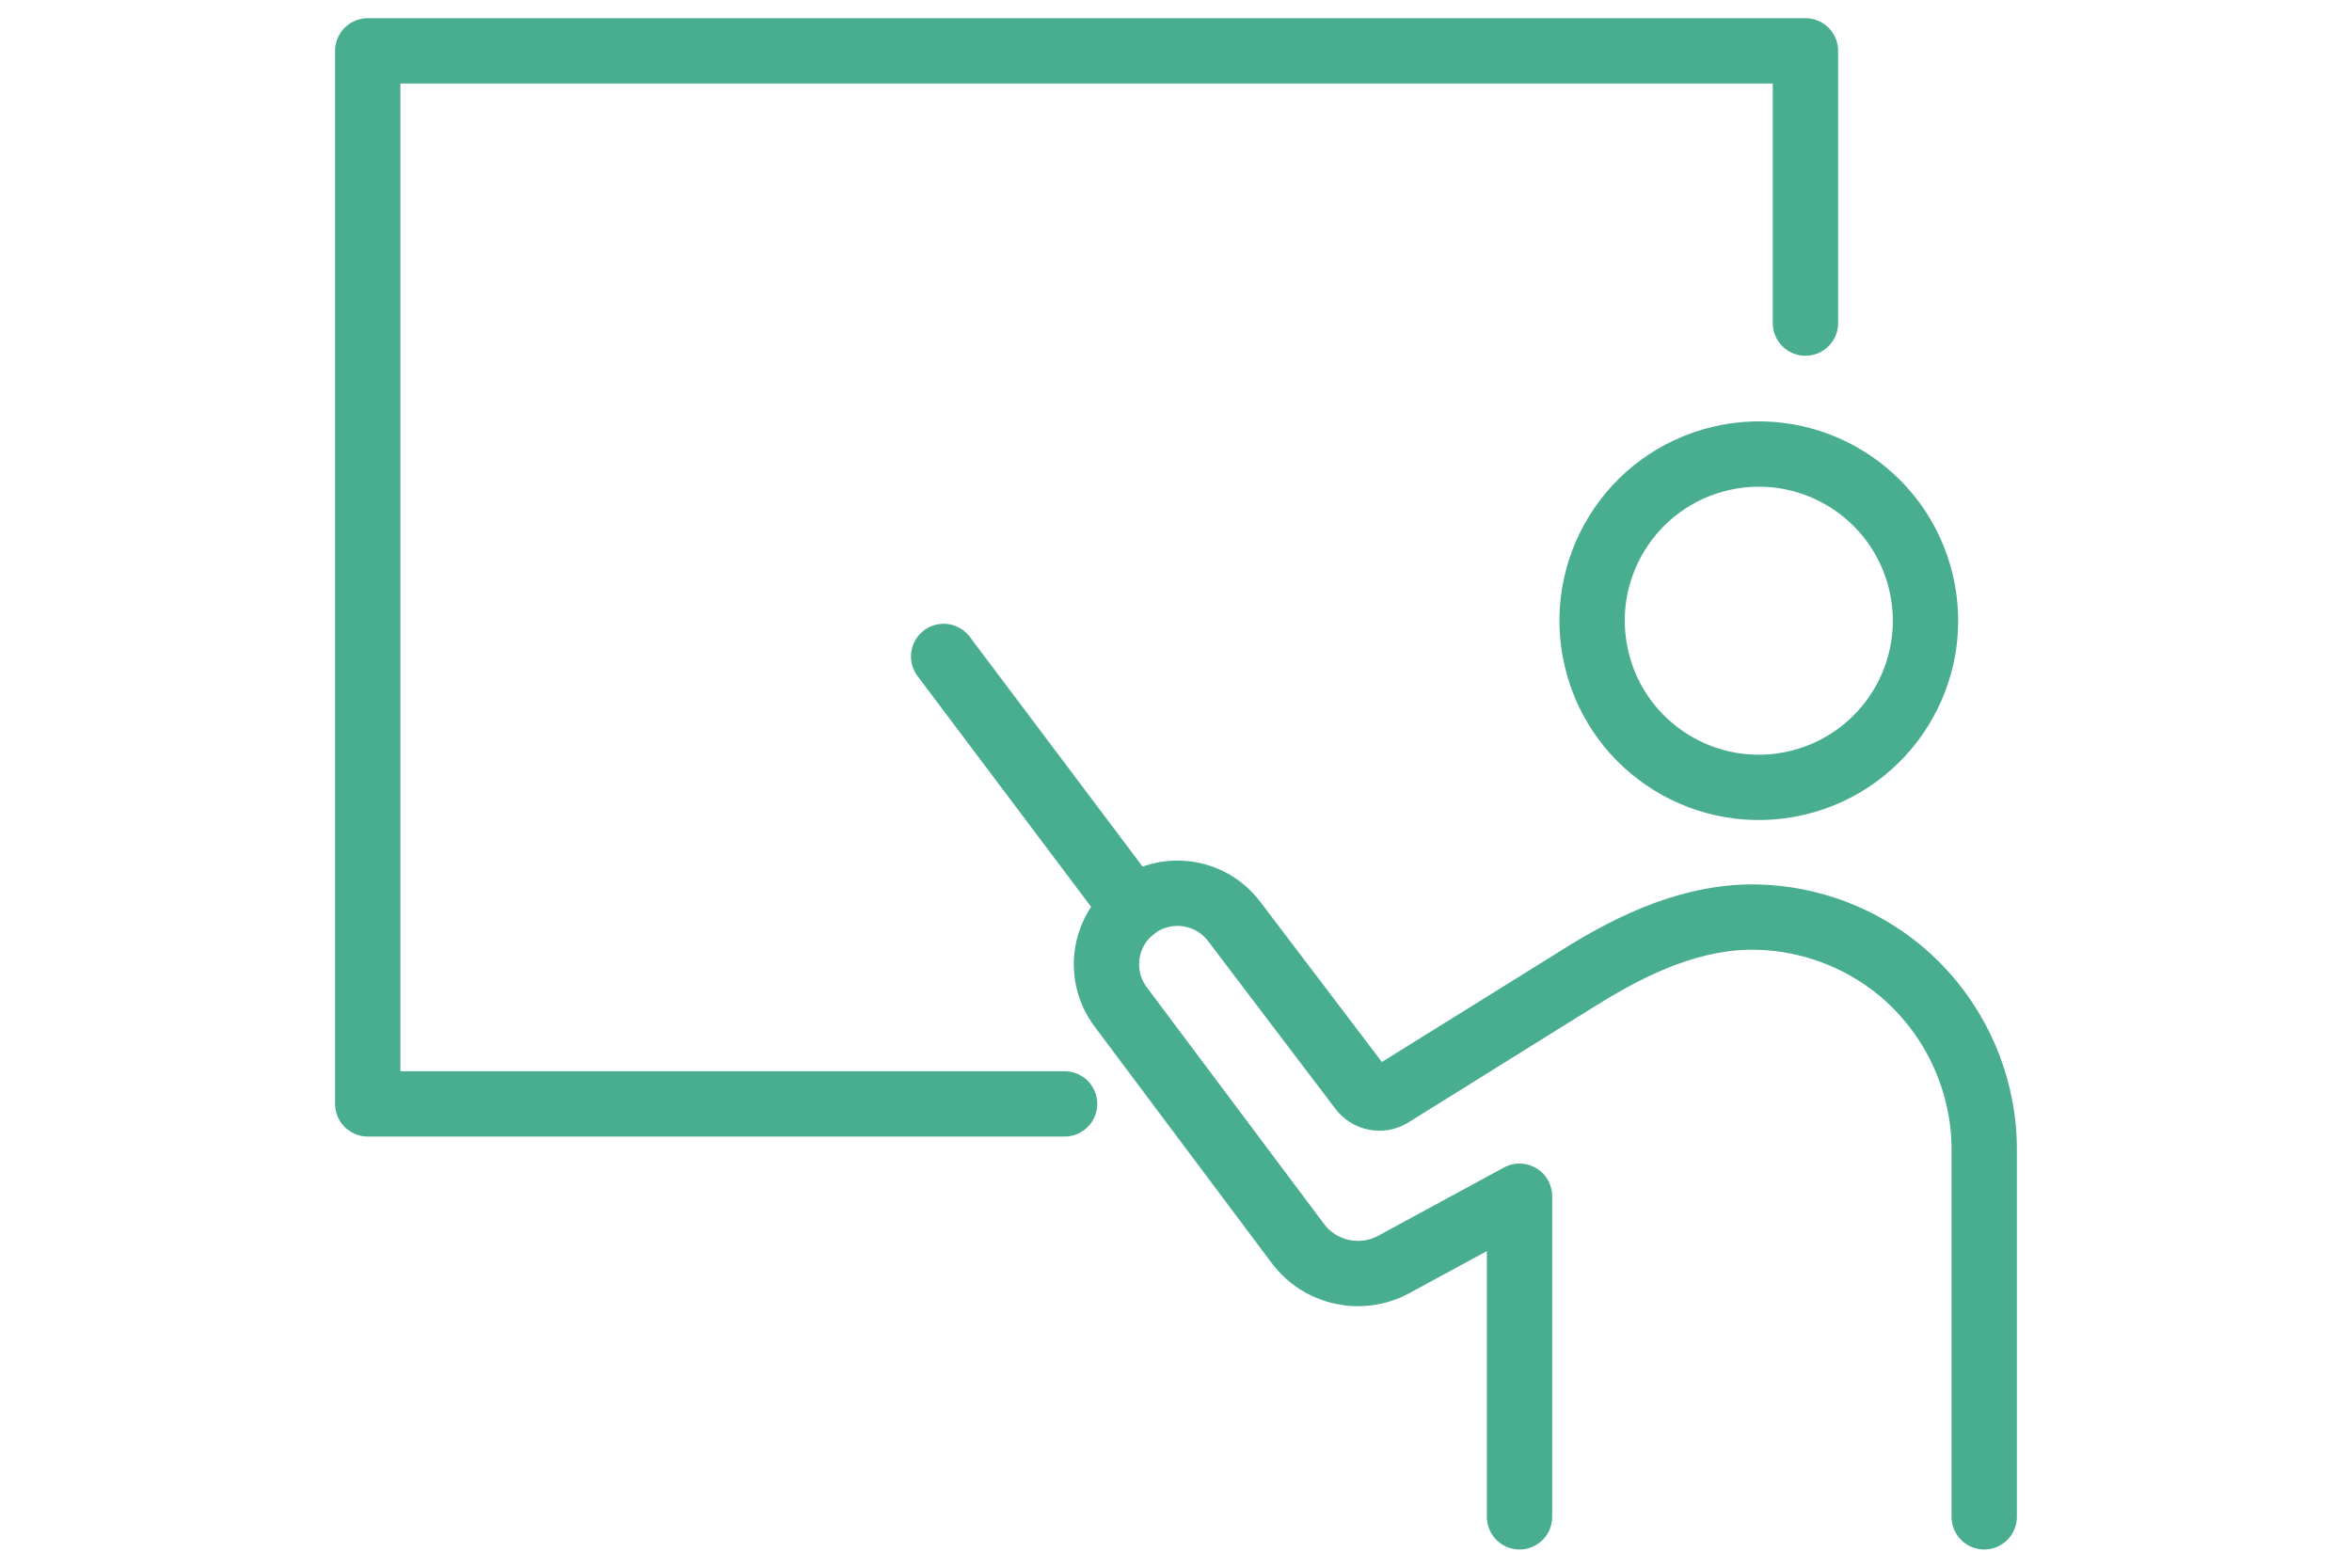
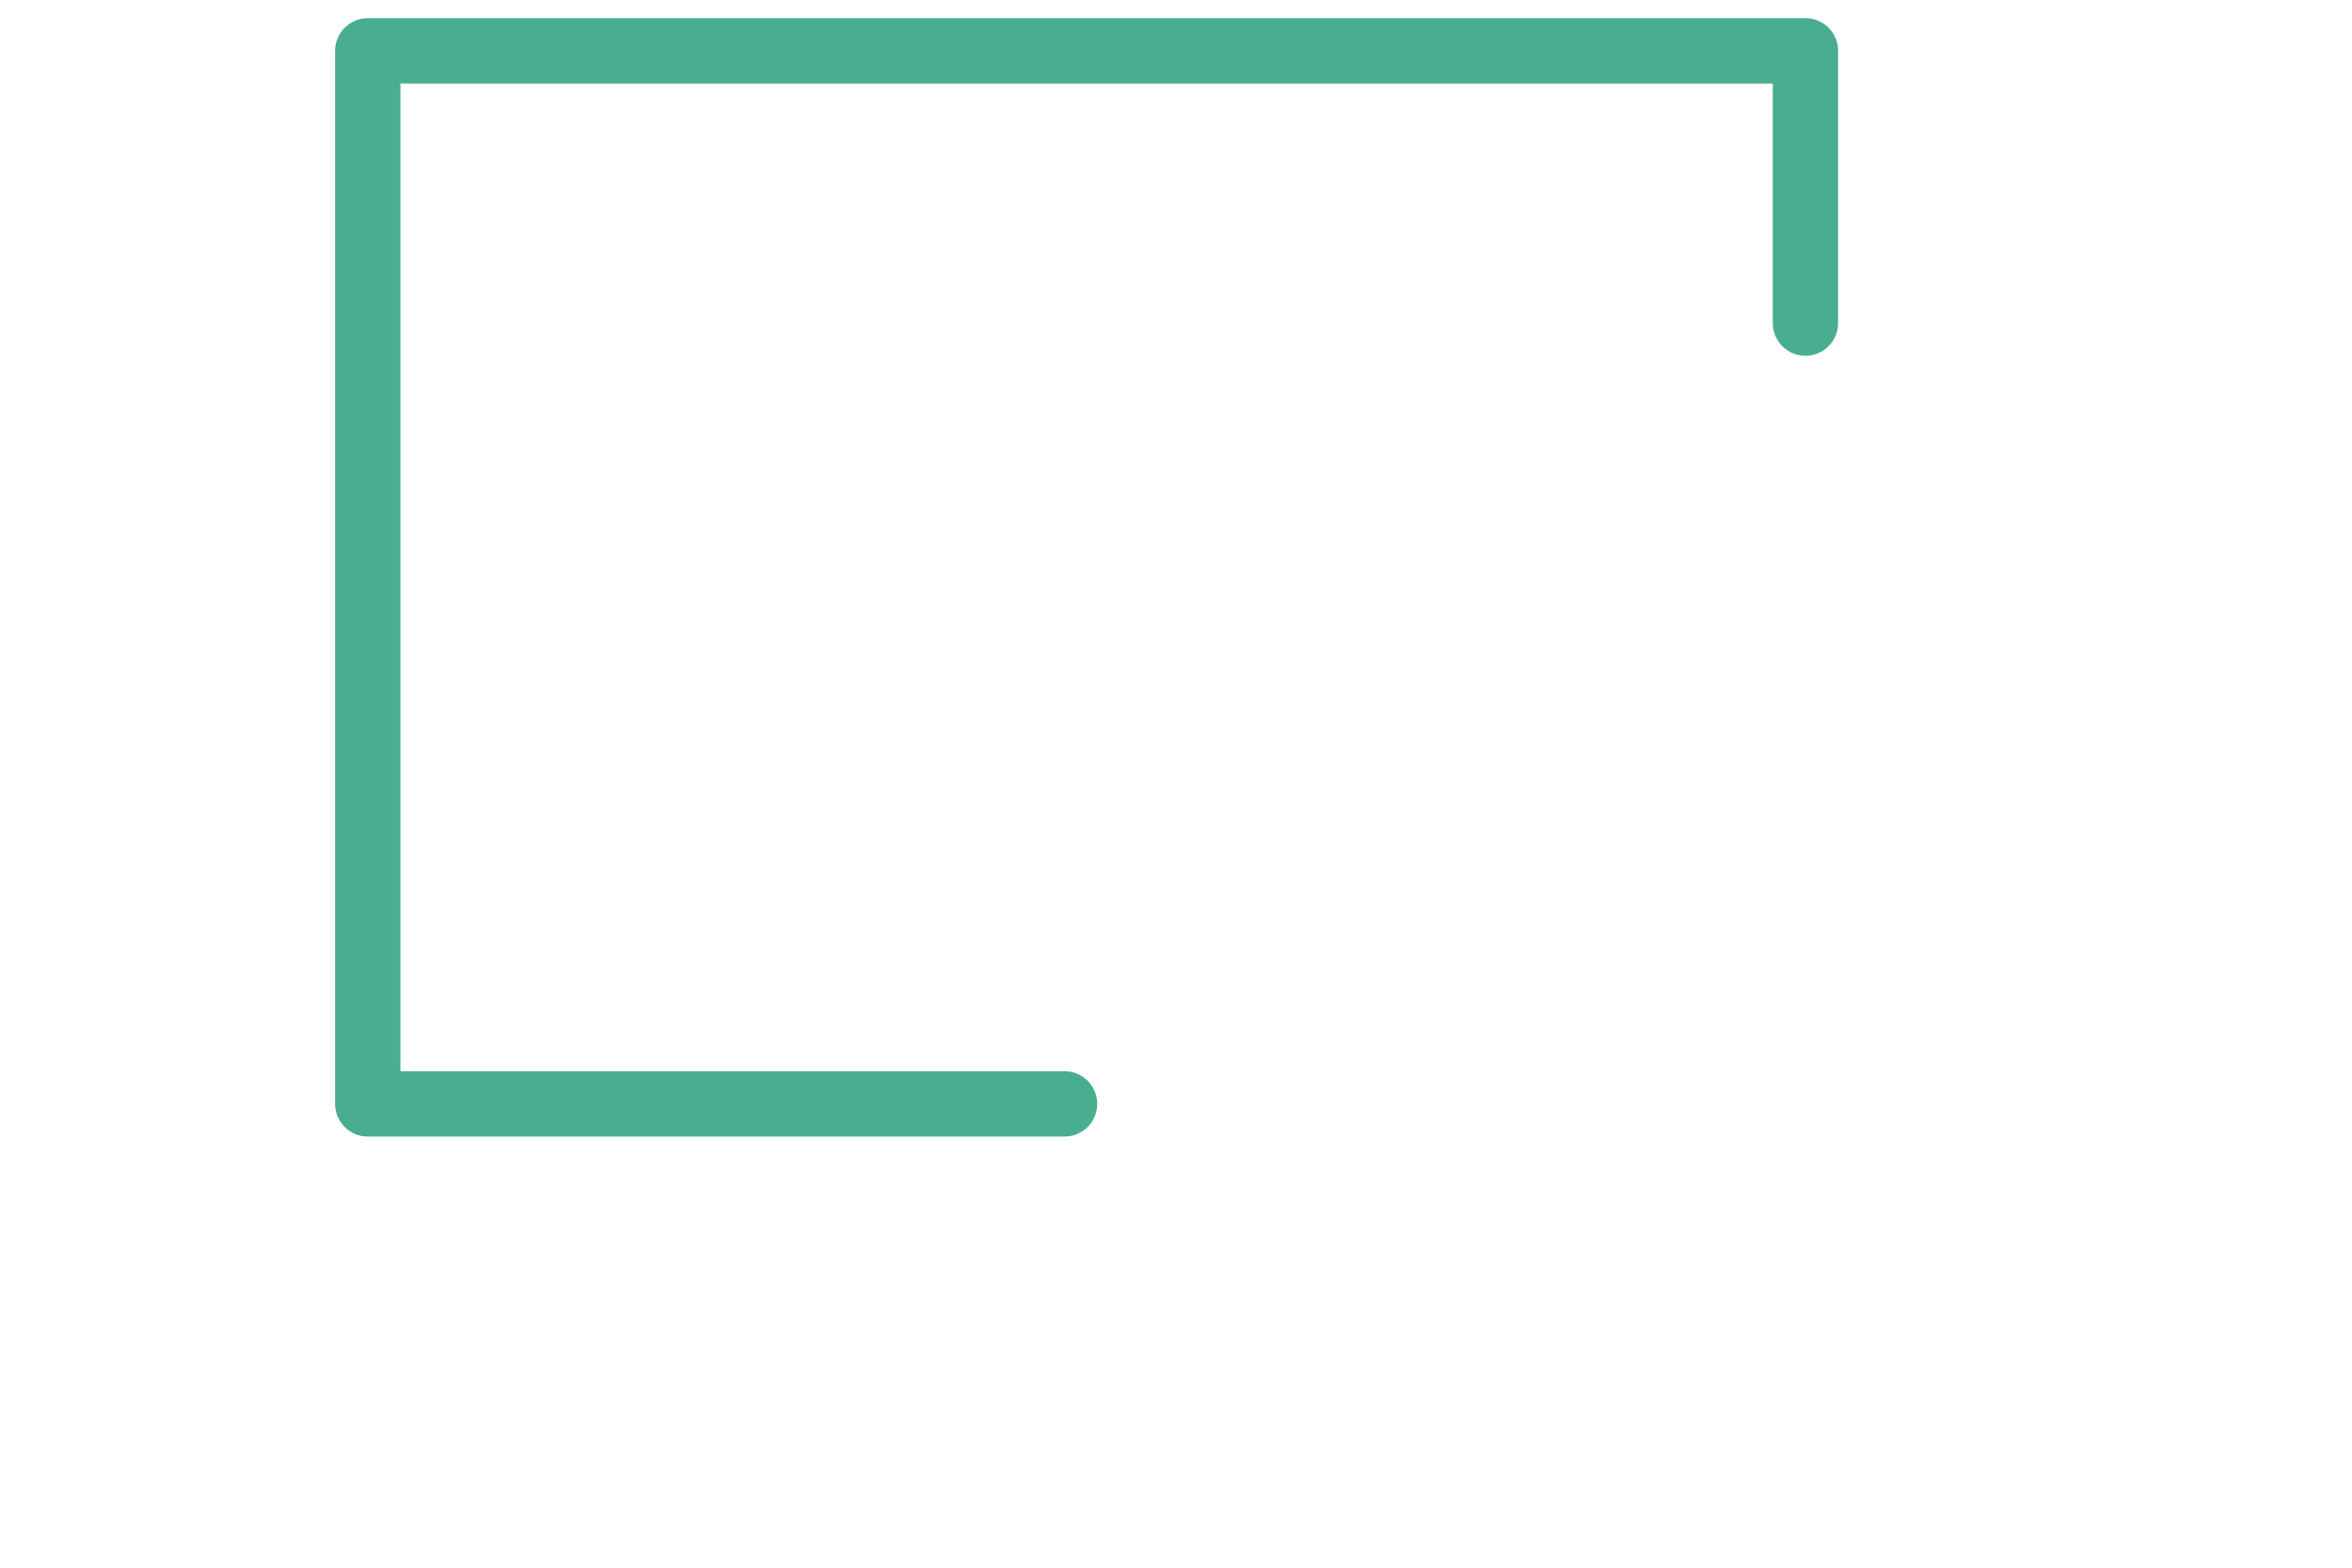
<svg xmlns="http://www.w3.org/2000/svg" id="_レイヤー_2" width="90" height="60" viewBox="0 0 90 60">
  <g id="design">
-     <rect width="90" height="60" fill="none" stroke-width="0" />
-     <circle cx="67.301" cy="23.757" r="6.378" transform="translate(-3.658 16.098) rotate(-13.283)" fill="none" stroke="#49ae8f" stroke-linecap="round" stroke-linejoin="round" stroke-width="2.5" />
-     <path d="M58.145,58.054v-12.271s-4.831,2.622-4.831,2.622c-1.252.666-2.803.321-3.653-.815l-6.779-9.054c-.882-1.178-.667-2.844.486-3.759,1.194-.948,2.934-.729,3.855.486l4.876,6.423c.26.343.733.44,1.107.228,0,0,7.293-4.54,7.295-4.541,2.042-1.271,4.322-2.338,6.779-2.271,1.951.053,3.854.758,5.367,1.991,2.061,1.679,3.28,4.239,3.28,6.897v14.064" fill="none" stroke="#49ae8f" stroke-linecap="round" stroke-linejoin="round" stroke-width="2.5" />
-     <line x1="43.368" y1="34.777" x2="36.109" y2="25.124" fill="none" stroke="#49ae8f" stroke-linecap="round" stroke-linejoin="round" stroke-width="2.5" />
    <polyline points="69.086 12.366 69.086 1.946 14.072 1.946 14.072 42.249 40.736 42.249" fill="none" stroke="#49ae8f" stroke-linecap="round" stroke-linejoin="round" stroke-width="2.5" />
  </g>
</svg>